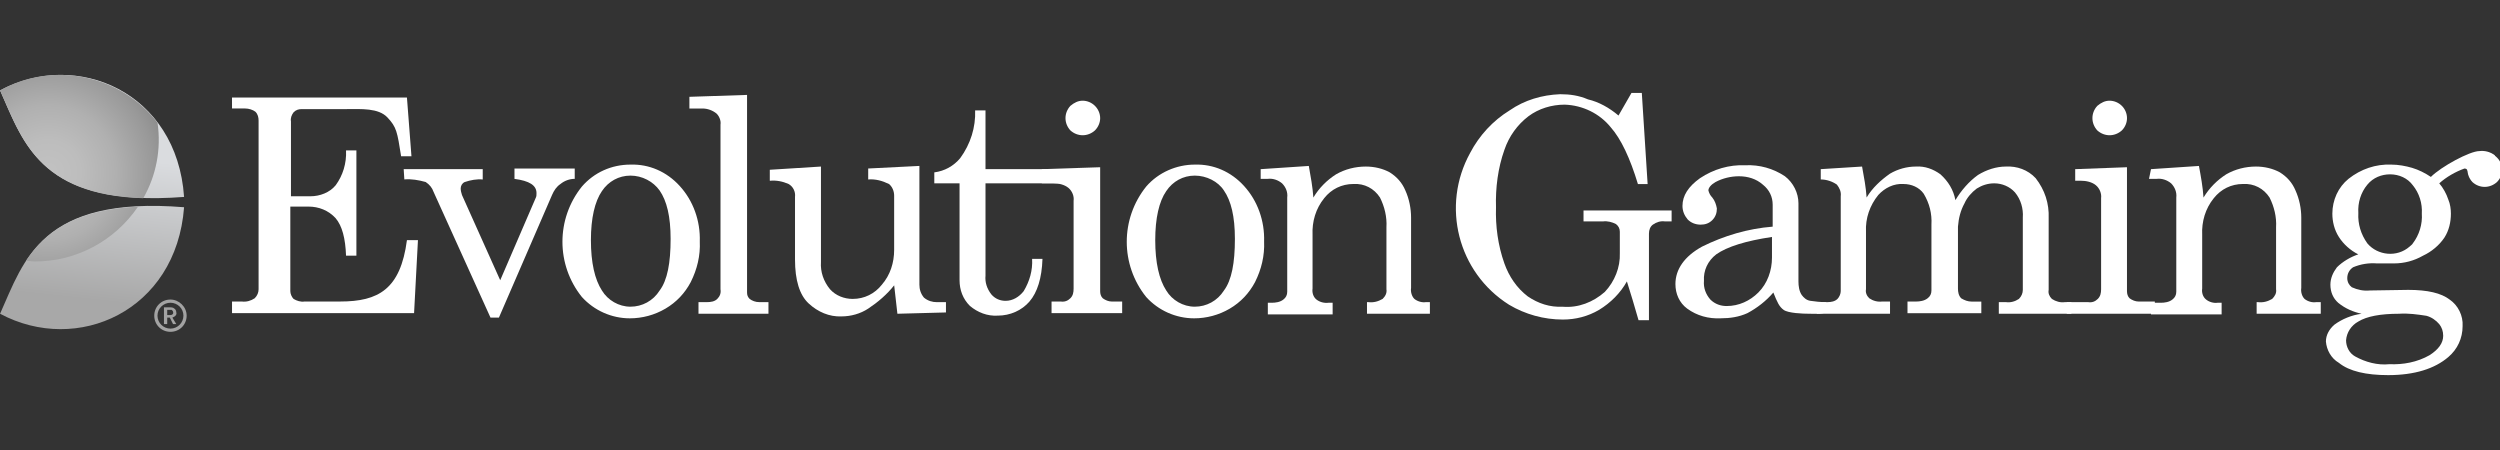
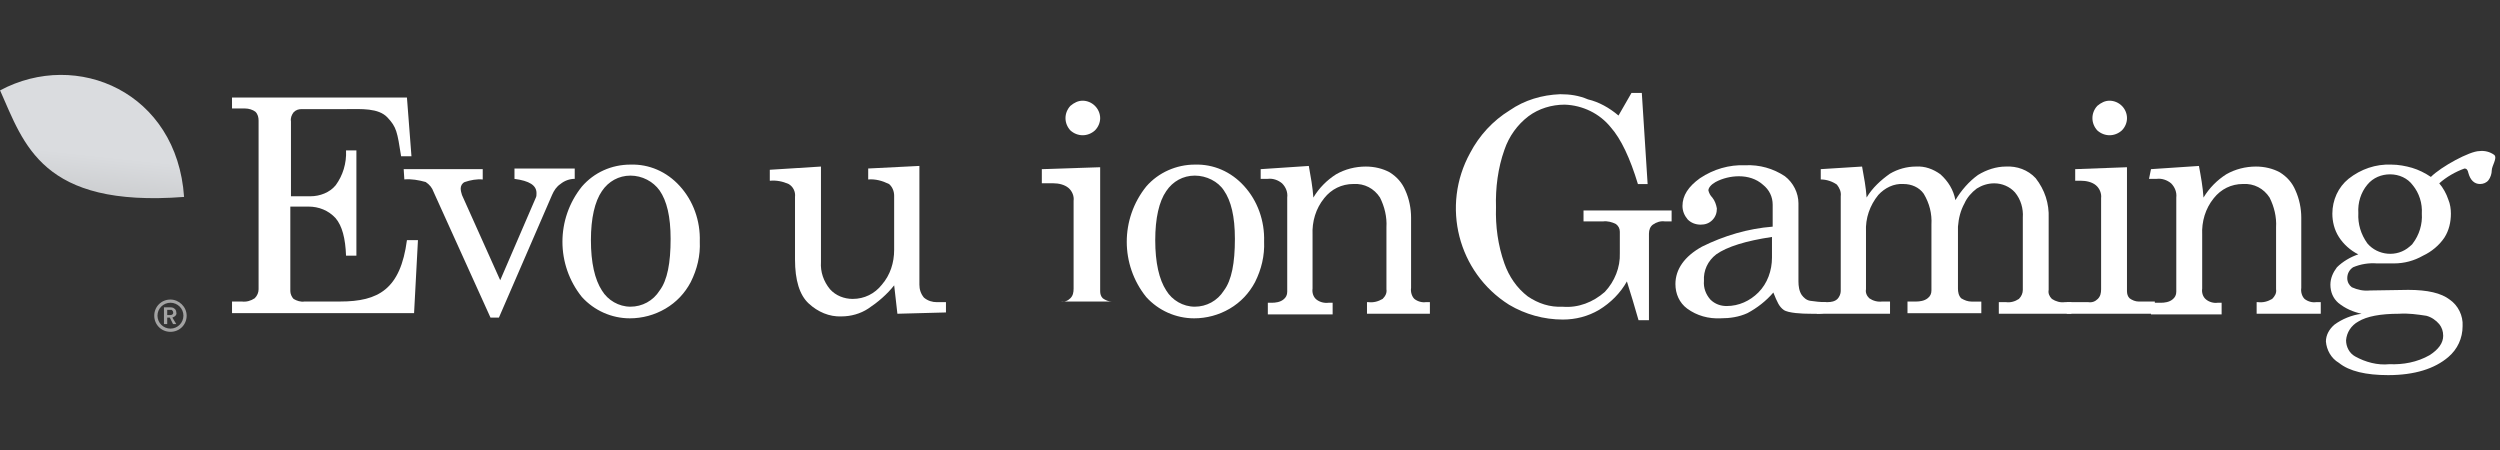
<svg xmlns="http://www.w3.org/2000/svg" width="200" height="36" viewBox="0 0 200 36" fill="none">
  <rect x="0" y="0" width="200" height="36" fill="#333333" stroke="none" />
  <g clip-path="url(#clip0_481_13492)">
    <path d="M18.56 7.8H32.555L32.917 12.501H32.089C31.779 10.54 31.727 10.175 31 9.401C30.275 8.624 28.876 8.728 27.735 8.728H24.158C23.898 8.728 23.692 8.778 23.486 8.986C23.329 9.195 23.226 9.451 23.277 9.709V15.702H24.833C25.609 15.702 26.386 15.392 26.852 14.823C27.423 14.049 27.733 13.068 27.683 12.033H28.512V20.452H27.683C27.631 19.059 27.373 18.076 26.852 17.457C26.282 16.833 25.505 16.527 24.677 16.527H23.226V23.29C23.226 23.499 23.329 23.753 23.486 23.913C23.744 24.067 24.056 24.171 24.366 24.121H27.217C30.273 24.121 32.037 23.14 32.555 19.213H33.436L33.126 25.05H18.562V24.121H19.34C19.703 24.169 20.067 24.069 20.377 23.861C20.585 23.653 20.687 23.398 20.687 23.14V9.657C20.687 9.399 20.635 9.139 20.429 8.936C20.221 8.78 19.911 8.678 19.598 8.678H18.562L18.56 7.8Z" fill="white" />
    <path d="M32.295 13.532H38.618V14.359C38.152 14.309 37.633 14.407 37.167 14.567C36.959 14.669 36.855 14.875 36.855 15.084C36.855 15.24 36.907 15.448 36.959 15.604L40.017 22.42L42.868 15.808C42.92 15.706 42.92 15.602 42.92 15.446C42.92 14.823 42.349 14.467 41.158 14.311V13.48H45.978V14.307C45.562 14.307 45.148 14.463 44.837 14.721C44.527 14.925 44.319 15.238 44.163 15.598L39.913 25.408H39.239L34.679 15.336C34.575 15.03 34.369 14.771 34.056 14.561C33.486 14.405 32.915 14.303 32.347 14.353L32.295 13.532Z" fill="white" />
    <path d="M50.436 13.168C51.937 13.12 53.337 13.736 54.375 14.875C55.462 16.064 56.035 17.668 55.983 19.317C56.035 20.452 55.775 21.537 55.258 22.57C54.794 23.448 54.119 24.173 53.236 24.692C52.358 25.208 51.371 25.466 50.386 25.466C48.935 25.466 47.536 24.846 46.551 23.759C44.477 21.177 44.477 17.51 46.551 14.925C47.534 13.79 48.933 13.168 50.436 13.168ZM50.436 14.049C49.503 14.049 48.673 14.511 48.154 15.288C47.584 16.114 47.273 17.457 47.273 19.211C47.273 21.017 47.584 22.362 48.154 23.24C48.621 24.015 49.501 24.535 50.436 24.535C51.371 24.535 52.25 24.071 52.77 23.242C53.393 22.418 53.649 21.024 53.649 19.113C53.649 17.305 53.341 16.066 52.77 15.24C52.252 14.513 51.369 14.049 50.436 14.049Z" fill="white" />
-     <path d="M59.764 7.593V23.396C59.764 23.603 59.816 23.757 59.972 23.913C60.18 24.067 60.437 24.171 60.751 24.171H61.477V25.1H55.879V24.171H56.551C56.864 24.171 57.174 24.123 57.382 23.913C57.59 23.705 57.692 23.451 57.64 23.138V9.967C57.692 9.659 57.538 9.297 57.33 9.091C57.018 8.832 56.607 8.68 56.193 8.68H55.152V7.745L59.764 7.593Z" fill="white" />
    <path d="M65.677 13.324V20.968C65.623 21.743 65.885 22.514 66.4 23.138C66.864 23.655 67.54 23.913 68.215 23.913C69.148 23.913 69.977 23.499 70.547 22.778C71.219 22.001 71.532 21.023 71.532 19.988V15.65C71.532 15.288 71.376 14.925 71.117 14.721C70.597 14.463 70.031 14.307 69.456 14.357V13.48L73.552 13.274V22.776C73.552 23.14 73.656 23.497 73.916 23.809C74.226 24.069 74.588 24.173 74.951 24.173H75.677V24.996L71.792 25.1L71.534 22.826C70.963 23.549 70.239 24.171 69.458 24.688C68.835 25.1 68.061 25.312 67.332 25.312C66.35 25.36 65.415 24.948 64.692 24.275C63.965 23.603 63.601 22.416 63.601 20.762V15.752C63.653 15.338 63.449 14.923 63.085 14.719C62.616 14.511 62.1 14.407 61.584 14.461V13.582L65.677 13.324Z" fill="white" />
-     <path d="M78.011 8.83H78.84V13.532H85.888V14.665H78.84V22.051C78.79 22.568 78.946 23.084 79.306 23.549C79.616 23.913 80.031 24.067 80.445 24.067C81.016 24.067 81.532 23.757 81.896 23.29C82.361 22.514 82.623 21.639 82.569 20.71H83.398C83.348 22.256 82.983 23.396 82.361 24.119C81.74 24.84 80.807 25.25 79.821 25.25C78.99 25.304 78.211 24.992 77.595 24.475C77.024 23.911 76.764 23.186 76.764 22.414V14.665H74.744V13.79C75.573 13.686 76.298 13.274 76.816 12.653C77.647 11.519 78.061 10.174 78.011 8.83Z" fill="white" />
-     <path d="M83.4 13.532L88.013 13.378V23.294C88.013 23.503 88.065 23.709 88.222 23.863C88.43 24.015 88.686 24.123 88.944 24.123H89.773V25.052H84.124V24.121H84.851C85.161 24.169 85.421 24.069 85.629 23.861C85.838 23.653 85.888 23.398 85.888 23.082V16.062C85.938 15.702 85.781 15.288 85.473 15.03C85.161 14.771 84.695 14.663 84.28 14.663H83.346V13.532H83.4ZM86.614 8.056C86.977 8.056 87.337 8.21 87.597 8.47C87.857 8.728 88.013 9.091 88.013 9.451C88.013 9.811 87.857 10.171 87.597 10.432C87.028 10.948 86.2 10.948 85.629 10.432C85.109 9.863 85.109 9.037 85.629 8.47C85.94 8.21 86.25 8.056 86.614 8.056Z" fill="white" />
+     <path d="M83.4 13.532L88.013 13.378V23.294C88.013 23.503 88.065 23.709 88.222 23.863C88.43 24.015 88.686 24.123 88.944 24.123H89.773H84.124V24.121H84.851C85.161 24.169 85.421 24.069 85.629 23.861C85.838 23.653 85.888 23.398 85.888 23.082V16.062C85.938 15.702 85.781 15.288 85.473 15.03C85.161 14.771 84.695 14.663 84.28 14.663H83.346V13.532H83.4ZM86.614 8.056C86.977 8.056 87.337 8.21 87.597 8.47C87.857 8.728 88.013 9.091 88.013 9.451C88.013 9.811 87.857 10.171 87.597 10.432C87.028 10.948 86.2 10.948 85.629 10.432C85.109 9.863 85.109 9.037 85.629 8.47C85.94 8.21 86.25 8.056 86.614 8.056Z" fill="white" />
    <path d="M95.582 13.168C97.083 13.12 98.484 13.736 99.521 14.875C100.608 16.064 101.178 17.668 101.128 19.317C101.176 20.452 100.92 21.537 100.402 22.57C99.935 23.448 99.263 24.173 98.38 24.692C97.501 25.208 96.514 25.466 95.53 25.466C94.078 25.466 92.677 24.846 91.694 23.759C89.623 21.177 89.623 17.51 91.694 14.925C92.675 13.79 94.129 13.168 95.582 13.168ZM95.582 14.049C94.645 14.049 93.818 14.511 93.3 15.288C92.725 16.114 92.419 17.457 92.419 19.211C92.419 21.017 92.729 22.362 93.3 23.24C93.766 24.015 94.645 24.535 95.582 24.535C96.514 24.535 97.393 24.071 97.914 23.242C98.536 22.418 98.792 21.024 98.792 19.113C98.792 17.305 98.484 16.066 97.914 15.24C97.445 14.513 96.512 14.049 95.582 14.049Z" fill="white" />
    <path d="M100.866 13.532L104.705 13.276C104.856 14.101 105.012 14.979 105.07 15.806C105.528 15.031 106.157 14.411 106.883 13.947C107.604 13.532 108.433 13.324 109.265 13.324C109.938 13.324 110.614 13.478 111.181 13.789C111.751 14.151 112.166 14.613 112.428 15.236C112.734 15.906 112.886 16.685 112.886 17.404V23.034C112.838 23.342 112.94 23.707 113.149 23.911C113.407 24.119 113.773 24.219 114.081 24.169H114.392V25.098H109.359V24.171H109.465C109.88 24.221 110.246 24.123 110.61 23.913C110.819 23.705 110.967 23.451 110.915 23.138V18.18C110.965 17.354 110.763 16.529 110.398 15.802C109.934 15.08 109.155 14.665 108.272 14.719C107.338 14.719 106.509 15.13 105.938 15.852C105.266 16.679 104.956 17.714 105.004 18.797V23.082C104.956 23.395 105.056 23.755 105.314 23.961C105.574 24.167 105.938 24.267 106.299 24.219H106.611V25.15H101.427V24.221H101.735C102.047 24.221 102.412 24.171 102.67 23.963C102.878 23.807 102.978 23.599 102.978 23.34V15.804C103.032 15.392 102.876 14.977 102.564 14.667C102.255 14.409 101.841 14.257 101.427 14.307H100.854V13.532H100.866Z" fill="white" />
    <path d="M129.48 9.243L130.517 7.437H131.345L131.81 14.723H131.033C130.407 12.655 129.68 11.106 128.855 10.178C127.979 9.093 126.628 8.42 125.176 8.372C124.137 8.372 123.105 8.682 122.272 9.303C121.395 9.973 120.719 10.904 120.352 11.989C119.836 13.436 119.632 15.036 119.68 16.585C119.632 18.084 119.836 19.631 120.352 21.079C120.719 22.113 121.341 23.04 122.224 23.713C123.057 24.279 123.987 24.59 125.02 24.539C126.263 24.643 127.456 24.175 128.389 23.349C129.168 22.522 129.63 21.387 129.586 20.25V18.542C129.586 18.284 129.48 18.08 129.274 17.922C128.961 17.766 128.597 17.664 128.233 17.714H126.682V16.835H133.729V17.714H133.211C132.841 17.664 132.538 17.762 132.228 17.972C132.02 18.126 131.916 18.386 131.916 18.695V25.616H131.083C130.775 24.531 130.463 23.495 130.152 22.514C129.63 23.447 128.859 24.221 127.925 24.79C127.042 25.308 126.059 25.564 125.024 25.564C123.519 25.564 122.018 25.152 120.721 24.377C116.627 21.793 115.278 16.475 117.608 12.239C118.335 10.848 119.426 9.657 120.771 8.83C121.964 8.004 123.363 7.593 124.814 7.537C125.599 7.537 126.319 7.641 127.042 7.952C127.919 8.158 128.747 8.624 129.48 9.243Z" fill="white" />
    <path d="M146.062 24.171L146.27 24.535C146.27 25.206 145.495 25.1 144.765 25.1C144.198 25.1 143.057 25.052 142.697 24.794C142.333 24.535 142.176 24.171 141.868 23.401C141.298 24.071 140.567 24.64 139.792 25.052C139.116 25.36 138.393 25.464 137.665 25.464C136.68 25.514 135.749 25.256 134.974 24.688C134.346 24.225 134.034 23.499 134.034 22.728C134.034 21.539 134.758 20.508 136.161 19.731C137.921 18.857 139.841 18.286 141.814 18.132V16.375C141.814 15.752 141.55 15.186 141.03 14.773C140.507 14.309 139.835 14.101 139.11 14.101C138.489 14.101 137.817 14.255 137.242 14.563C136.878 14.771 136.672 15.027 136.672 15.236C136.722 15.444 136.828 15.648 136.984 15.802C137.192 16.06 137.296 16.371 137.35 16.679C137.35 17.041 137.242 17.349 136.984 17.61C136.722 17.87 136.414 17.972 136.053 17.972C135.635 17.972 135.271 17.818 135.017 17.558C134.754 17.249 134.598 16.887 134.598 16.475C134.598 15.648 135.067 14.923 136.001 14.255C137.088 13.532 138.331 13.168 139.626 13.22C140.767 13.168 141.858 13.478 142.789 14.097C143.466 14.613 143.876 15.44 143.876 16.267V22.514C143.876 22.878 143.93 23.29 144.138 23.599C144.294 23.807 144.502 24.011 144.811 24.063C145.179 24.121 145.653 24.171 146.062 24.171ZM141.758 18.957C139.682 19.265 138.181 19.729 137.3 20.348C136.624 20.866 136.264 21.641 136.316 22.47C136.268 23.036 136.468 23.553 136.832 23.967C137.198 24.329 137.661 24.483 138.129 24.483C139.11 24.483 139.995 24.071 140.667 23.401C141.394 22.676 141.758 21.643 141.758 20.608V18.957Z" fill="white" />
    <path d="M145.654 13.532L148.966 13.324C149.118 14.151 149.273 14.976 149.329 15.802C149.791 15.027 150.468 14.407 151.198 13.893C151.821 13.528 152.547 13.324 153.27 13.324C153.996 13.276 154.669 13.532 155.238 13.947C155.862 14.513 156.276 15.186 156.433 16.01C156.895 15.236 157.519 14.513 158.24 13.997C158.919 13.582 159.697 13.324 160.472 13.324C161.349 13.276 162.231 13.582 162.854 14.255C163.58 15.186 163.941 16.271 163.893 17.459V23.192C163.841 23.451 163.941 23.709 164.151 23.913C164.463 24.121 164.828 24.221 165.19 24.171H165.71V25.1H159.905V24.171H160.476C160.836 24.221 161.199 24.123 161.513 23.913C161.721 23.705 161.825 23.451 161.825 23.192V17.405C161.875 16.687 161.669 15.96 161.198 15.392C160.784 14.925 160.16 14.667 159.541 14.667C159.025 14.667 158.556 14.823 158.142 15.082C157.728 15.392 157.363 15.804 157.157 16.273C156.845 16.837 156.689 17.462 156.637 18.132V23.088C156.637 23.349 156.687 23.659 156.899 23.867C157.157 24.019 157.419 24.127 157.728 24.127H158.506V25.056H152.599V24.123H153.272C153.584 24.123 153.948 24.071 154.209 23.863C154.417 23.709 154.515 23.499 154.515 23.24V17.974C154.565 17.097 154.359 16.269 153.896 15.496C153.528 14.977 152.908 14.721 152.285 14.721C151.506 14.667 150.784 15.03 150.263 15.598C149.591 16.425 149.225 17.459 149.279 18.542V23.14C149.229 23.398 149.329 23.657 149.541 23.861C149.845 24.069 150.209 24.169 150.578 24.121H151.202V25.098H145.343V24.169H146.222C146.48 24.169 146.792 24.121 147.001 23.911C147.153 23.755 147.259 23.497 147.259 23.288V15.702C147.309 15.336 147.153 15.03 146.953 14.771C146.586 14.511 146.12 14.357 145.66 14.357V13.532H145.654Z" fill="white" />
    <path d="M166.02 13.532L170.158 13.378V23.294C170.158 23.503 170.212 23.709 170.366 23.863C170.574 24.015 170.83 24.123 171.093 24.123H172.386V25.1H165.34V24.171H167.049C167.356 24.221 167.614 24.123 167.824 23.913C168.032 23.705 168.088 23.451 168.088 23.138V15.854C168.136 15.492 167.98 15.078 167.67 14.819C167.362 14.561 166.893 14.459 166.475 14.459H166.016V13.532H166.02ZM168.763 8.056C169.127 8.056 169.491 8.21 169.75 8.47C170.01 8.728 170.16 9.091 170.16 9.451C170.16 9.811 170.01 10.171 169.75 10.432C169.181 10.948 168.352 10.948 167.782 10.432C167.265 9.863 167.265 9.037 167.782 8.47C168.094 8.21 168.404 8.056 168.763 8.056Z" fill="white" />
    <path d="M172.08 13.532L175.915 13.276C176.071 14.101 176.227 14.979 176.281 15.806C176.747 15.031 177.372 14.411 178.095 13.947C178.819 13.532 179.648 13.324 180.477 13.324C181.149 13.324 181.826 13.478 182.392 13.789C182.965 14.151 183.379 14.613 183.639 15.236C183.945 15.906 184.102 16.685 184.102 17.404V23.034C184.052 23.344 184.154 23.707 184.364 23.913C184.622 24.121 184.988 24.221 185.295 24.171H185.661V25.1H180.531V24.171H180.633C181.047 24.221 181.413 24.123 181.774 23.913C181.982 23.705 182.138 23.451 182.086 23.138V18.18C182.136 17.354 181.93 16.529 181.565 15.802C181.097 15.08 180.322 14.665 179.436 14.719C178.505 14.719 177.68 15.13 177.106 15.852C176.433 16.679 176.125 17.714 176.175 18.797V23.082C176.125 23.395 176.225 23.755 176.487 23.961C176.745 24.169 177.106 24.267 177.418 24.219H177.73V25.15H172.078V24.221H172.86C173.168 24.221 173.533 24.171 173.791 23.963C173.999 23.807 174.103 23.599 174.103 23.34V15.804C174.153 15.392 173.997 14.977 173.689 14.667C173.377 14.409 172.958 14.257 172.548 14.307H171.921L172.08 13.532Z" fill="white" />
    <path d="M194.47 14.153C195.299 13.326 197.581 12.087 198.351 12.087C198.77 12.037 199.184 12.137 199.544 12.395C199.807 12.653 199.34 13.274 199.34 13.634C199.34 13.895 199.238 14.203 199.082 14.409C198.926 14.617 198.664 14.721 198.406 14.721C197.941 14.721 197.627 14.409 197.471 13.842C197.421 13.584 197.319 13.48 197.162 13.48C196.44 13.738 195.711 14.153 195.141 14.667C195.453 15.034 195.711 15.496 195.863 15.96C196.018 16.321 196.072 16.735 196.072 17.093C196.072 17.764 195.919 18.438 195.555 19.005C195.141 19.625 194.516 20.14 193.846 20.452C193.125 20.864 192.34 21.073 191.512 21.073H190.167C189.49 21.024 188.868 21.123 188.247 21.381C187.937 21.589 187.781 21.901 187.781 22.258C187.781 22.566 187.937 22.824 188.145 22.98C188.613 23.188 189.076 23.288 189.596 23.238L192.657 23.19C194.212 23.19 195.299 23.448 195.971 23.965C196.648 24.427 197.058 25.256 197.008 26.085C197.008 27.064 196.594 27.946 195.867 28.563C194.78 29.494 193.177 30.01 191.051 30.01C189.288 30.01 187.939 29.702 187.11 29.027C186.488 28.665 186.129 27.996 186.073 27.322C186.073 26.807 186.331 26.343 186.746 25.979C187.372 25.516 188.145 25.204 188.924 25.102C188.251 24.95 187.627 24.69 187.058 24.225C186.644 23.863 186.432 23.349 186.432 22.778C186.432 22.259 186.642 21.797 186.954 21.383C187.42 20.922 188.041 20.558 188.663 20.348C188.037 20.042 187.468 19.525 187.11 18.957C186.744 18.39 186.588 17.718 186.588 17.095C186.588 16.01 187.054 14.976 187.883 14.305C188.864 13.528 190.063 13.116 191.304 13.168C191.87 13.168 192.445 13.276 192.965 13.426C193.487 13.582 194.008 13.841 194.47 14.153ZM191.932 25.1C190.427 25.1 189.34 25.308 188.667 25.722C188.097 26.033 187.733 26.599 187.685 27.222C187.685 27.738 187.943 28.255 188.409 28.513C189.234 28.975 190.217 29.235 191.153 29.135C192.244 29.183 193.379 28.979 194.368 28.413C195.091 27.952 195.455 27.432 195.455 26.867C195.455 26.503 195.349 26.193 195.143 25.935C194.885 25.628 194.52 25.368 194.106 25.262C193.379 25.152 192.659 25.048 191.932 25.1ZM191.206 13.947C190.529 13.947 189.856 14.205 189.388 14.773C188.868 15.394 188.613 16.221 188.667 17.045C188.619 17.922 188.874 18.751 189.388 19.471C190.217 20.452 191.772 20.606 192.765 19.729C192.869 19.625 192.973 19.575 193.025 19.471C193.541 18.801 193.804 17.924 193.746 17.095C193.798 16.271 193.537 15.444 193.025 14.821C192.611 14.255 191.932 13.947 191.206 13.947Z" fill="white" />
-     <path d="M198.774 12.189C199.14 12.189 199.496 12.343 199.759 12.604C200.017 12.862 200.173 13.224 200.173 13.582C200.173 13.945 200.017 14.305 199.759 14.563C199.188 15.08 198.355 15.08 197.791 14.563C197.269 13.997 197.269 13.168 197.791 12.604C198.101 12.343 198.41 12.189 198.774 12.189Z" fill="white" />
    <path d="M13.635 25.204H13.377V24.792H13.481C13.585 24.792 13.635 24.792 13.739 24.792C13.791 24.844 13.844 24.896 13.844 24.948C13.896 25.1 13.791 25.204 13.635 25.204ZM14.104 24.996C14.104 24.894 14.052 24.738 13.948 24.688C13.844 24.584 13.688 24.584 13.533 24.584H13.117V25.927H13.377V25.41H13.585L13.844 25.927H14.104L13.791 25.41C14.052 25.308 14.156 25.152 14.104 24.996ZM13.635 26.289C13.065 26.289 12.598 25.825 12.598 25.252C12.598 24.686 13.065 24.219 13.635 24.219C14.206 24.219 14.674 24.682 14.674 25.252C14.674 25.823 14.206 26.289 13.635 26.289ZM13.635 23.963C12.911 23.963 12.34 24.531 12.34 25.254C12.34 25.977 12.911 26.547 13.635 26.547C14.362 26.547 14.932 25.979 14.932 25.254C14.932 24.535 14.31 23.963 13.635 23.963Z" fill="#A3A3A3" />
    <path d="M0.006 7.231C6.175 3.928 14.156 7.385 14.726 15.754C3.323 16.629 1.924 11.519 0.006 7.231Z" fill="url(#paint0_linear_481_13492)" />
-     <path d="M0.006 25.1C6.175 28.405 14.104 24.894 14.726 16.579C3.323 15.65 1.924 20.812 0.006 25.1Z" fill="url(#paint1_linear_481_13492)" />
-     <path d="M12.601 9.813C9.646 5.99 4.256 4.855 0.006 7.231C1.716 11.05 3.011 15.602 11.46 15.858C12.496 14.049 12.911 11.931 12.601 9.813ZM2.078 20.866C2.336 20.866 2.544 20.918 2.802 20.918C6.119 20.918 9.178 19.265 11.045 16.529C5.965 16.787 3.581 18.595 2.078 20.866Z" fill="url(#paint2_radial_481_13492)" />
  </g>
  <defs>
    <linearGradient id="paint0_linear_481_13492" x1="7.27" y1="12.376" x2="6.041" y2="23.861" gradientUnits="userSpaceOnUse">
      <stop stop-color="#DADCDF" />
      <stop offset="1" stop-color="#A8A8A8" />
    </linearGradient>
    <linearGradient id="paint1_linear_481_13492" x1="8.265" y1="12.479" x2="7.035" y2="23.968" gradientUnits="userSpaceOnUse">
      <stop stop-color="#DADCDF" />
      <stop offset="1" stop-color="#A8A8A8" />
    </linearGradient>
    <radialGradient id="paint2_radial_481_13492" cx="0" cy="0" r="1" gradientUnits="userSpaceOnUse" gradientTransform="translate(3.856 13.802) scale(11.771 11.729)">
      <stop stop-color="#C2C2C2" />
      <stop offset="0.22" stop-color="#BDBDBD" />
      <stop offset="0.46" stop-color="#B0B0B0" />
      <stop offset="0.72" stop-color="#999999" />
      <stop offset="0.99" stop-color="#7A7A7A" />
      <stop offset="1" stop-color="#787878" />
    </radialGradient>
    <clipPath id="clip0_481_13492">
      <rect width="200" height="36" fill="white" />
    </clipPath>
  </defs>
</svg>